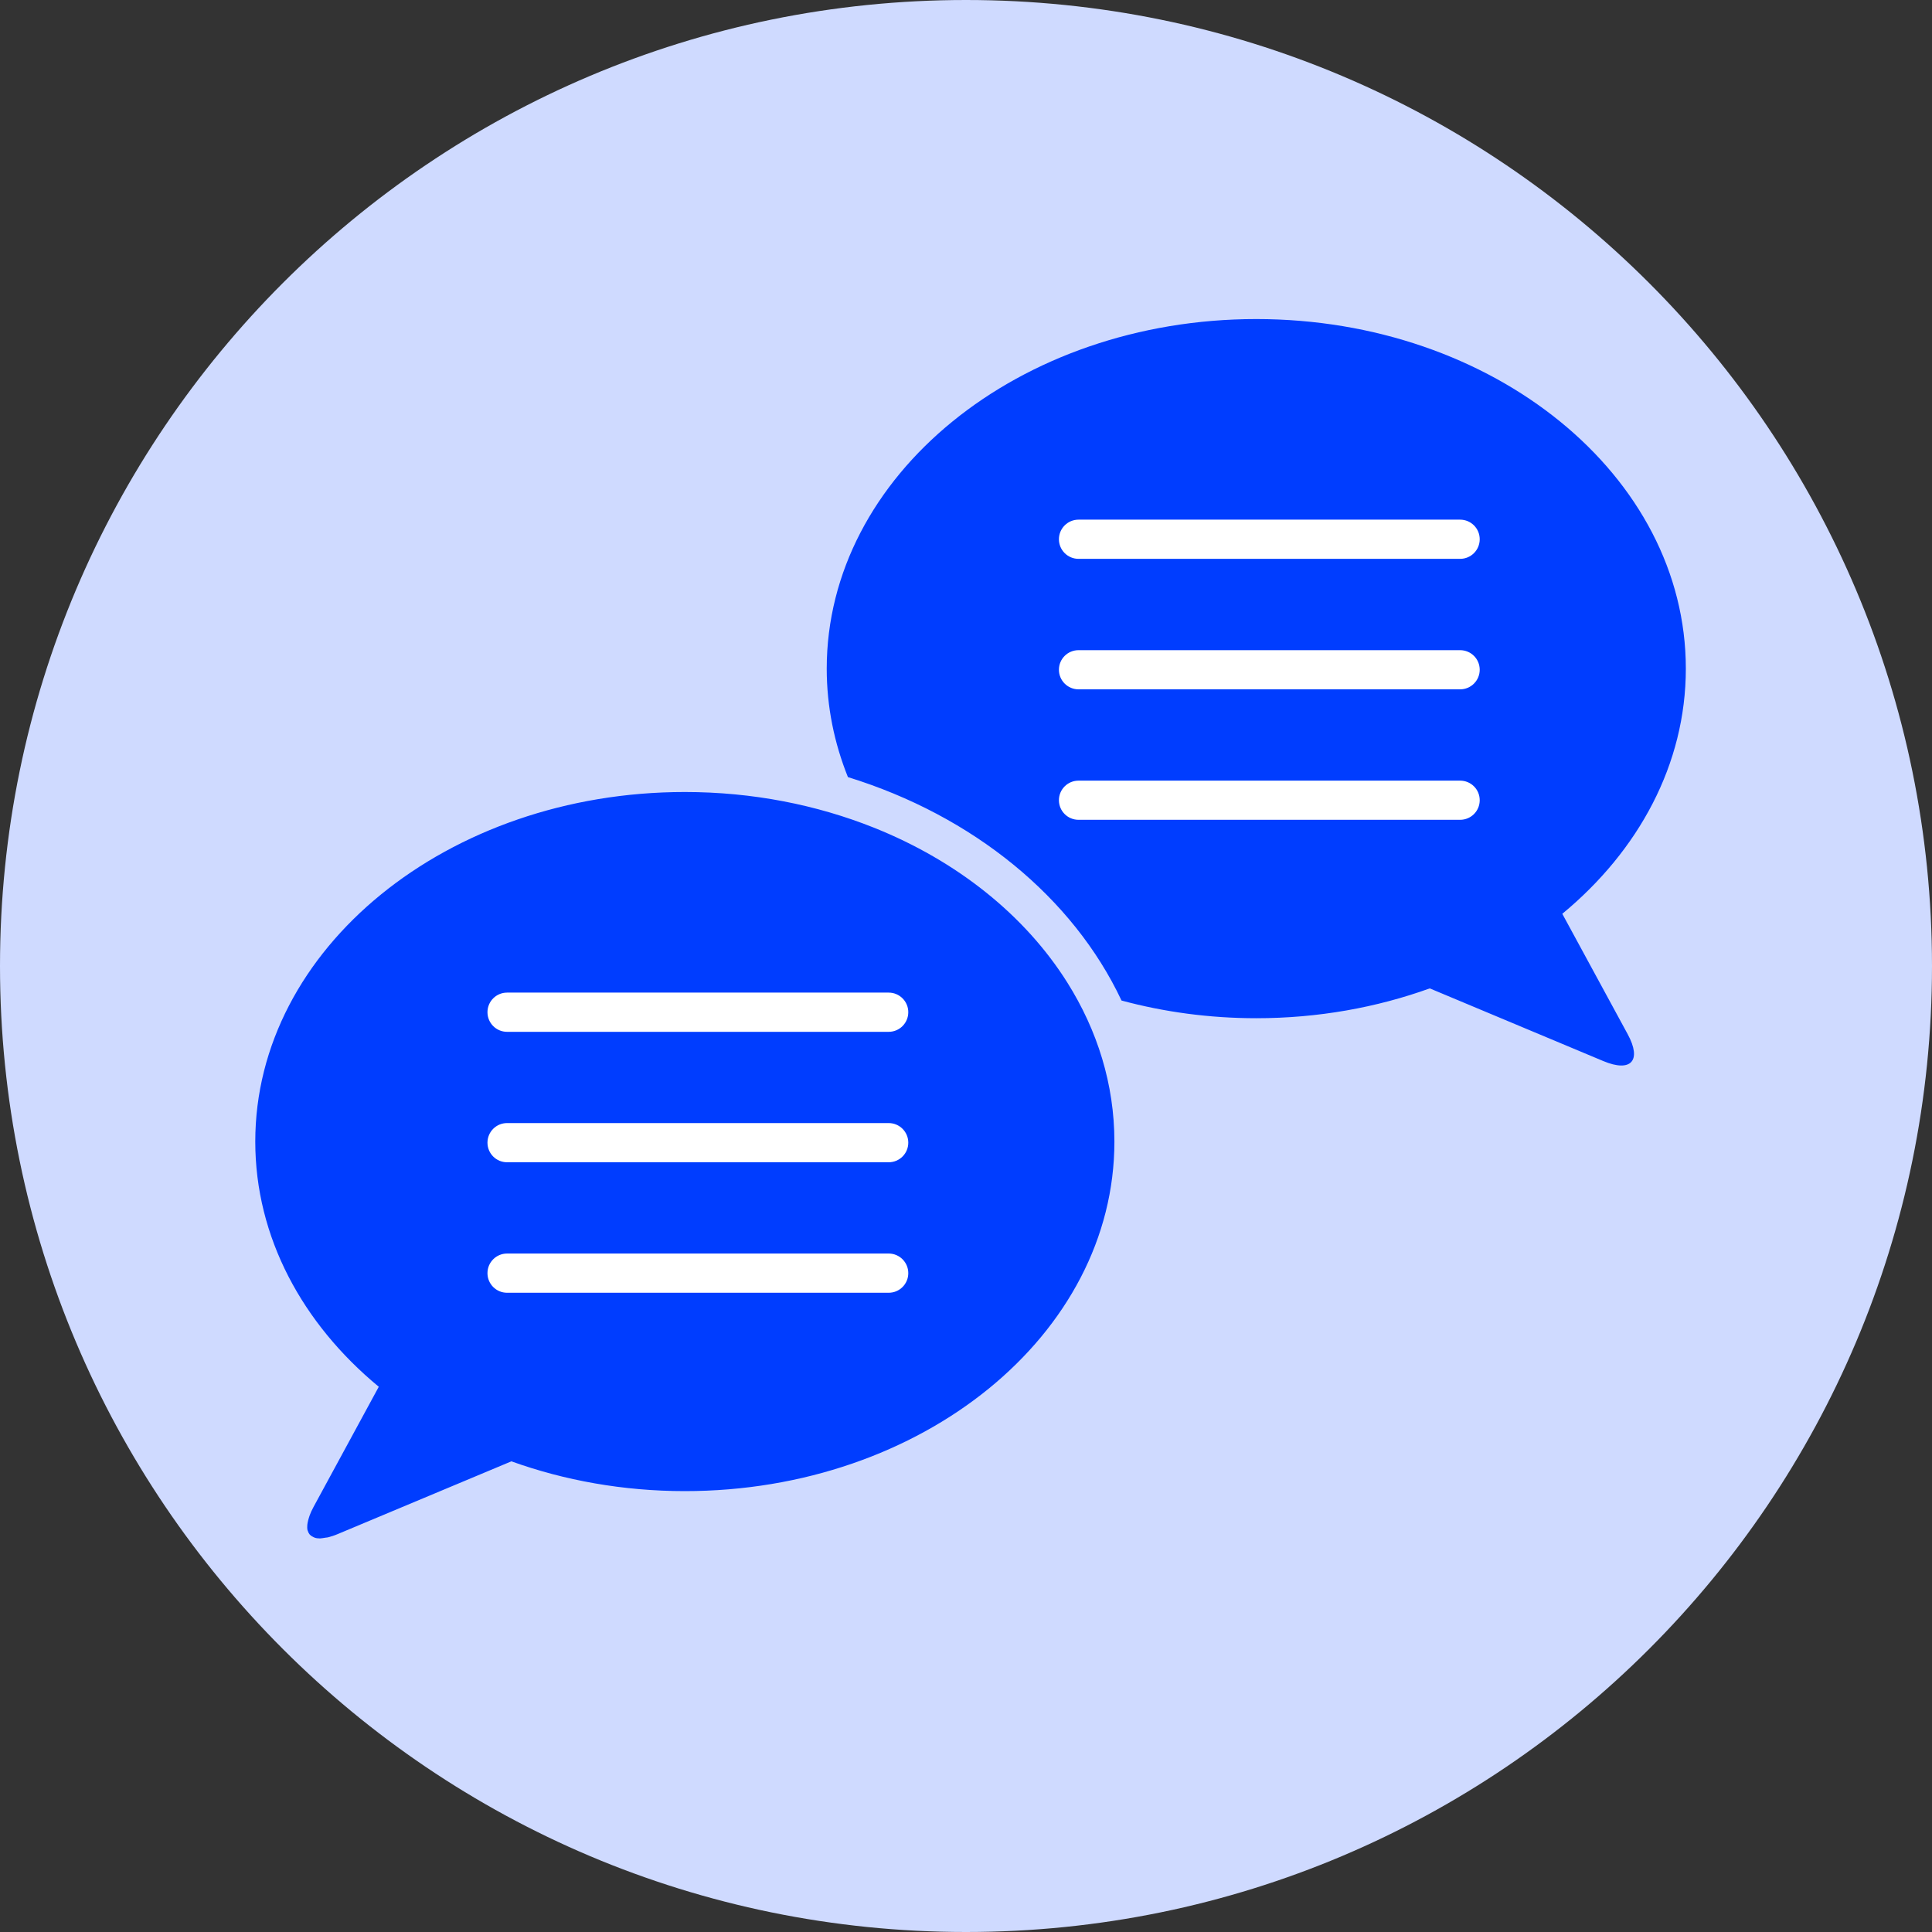
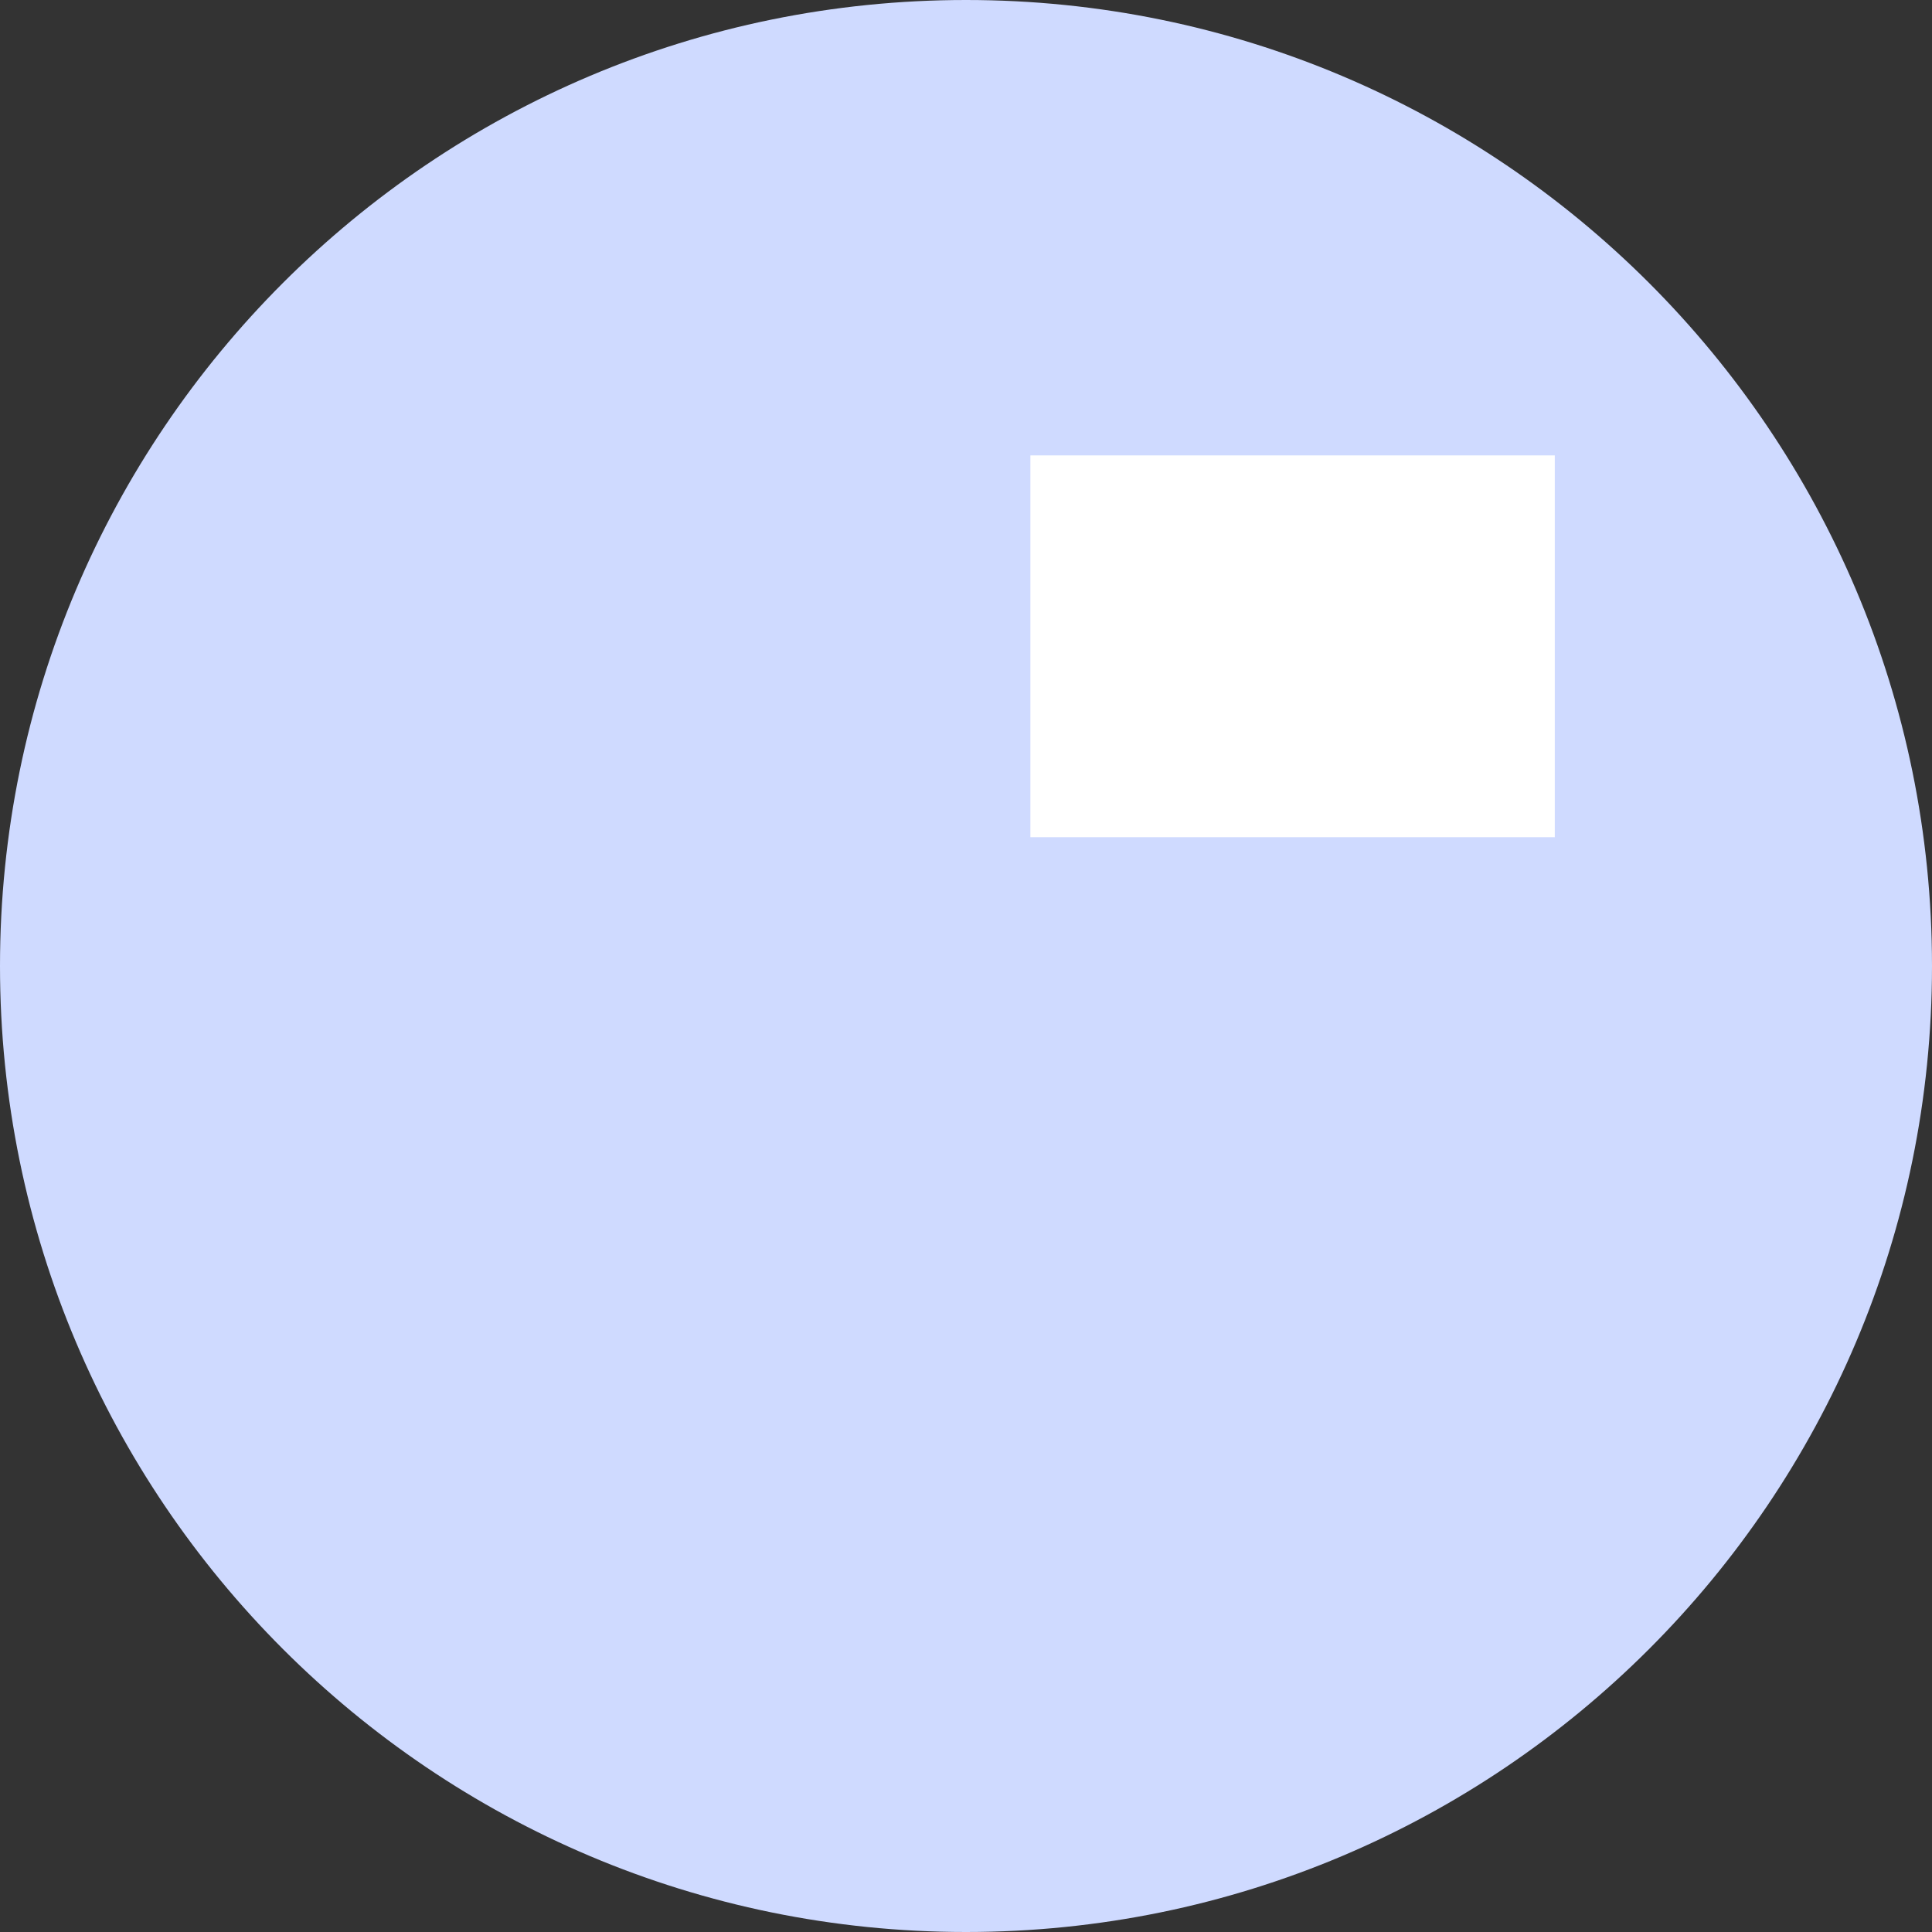
<svg xmlns="http://www.w3.org/2000/svg" width="70" height="70" viewBox="0 0 70 70" fill="none">
  <rect x="0" y="0" width="70" height="70" fill="#333333" stroke="none" />
  <g clip-path="url(#clip0_878_431)">
    <path d="M35 70C54.33 70 70 54.33 70 35C70 15.67 54.33 0 35 0C15.67 0 0 15.67 0 35C0 54.33 15.67 70 35 70Z" fill="#CFDAFF" />
-     <path d="M35 34.833H16V48.666H35V34.833Z" fill="white" />
-     <path d="M56.333 16.5H37.333V30.333H56.333V16.5Z" fill="white" />
-     <path d="M56.605 33.109C59.371 30.823 61.081 27.688 61.081 24.226C61.081 17.231 54.111 11.56 45.517 11.56C36.921 11.56 29.954 17.231 29.954 24.226C29.954 25.598 30.225 26.918 30.722 28.156C35.257 29.556 38.877 32.519 40.635 36.251C42.172 36.666 43.813 36.892 45.518 36.892C47.755 36.892 49.881 36.504 51.803 35.811L58.092 38.445C59.097 38.867 59.495 38.428 58.974 37.47L56.605 33.109ZM52.903 29.703H39.077C38.685 29.703 38.367 29.386 38.367 28.993C38.367 28.601 38.685 28.284 39.077 28.284H52.903C53.296 28.284 53.613 28.601 53.613 28.993C53.613 29.386 53.296 29.703 52.903 29.703ZM52.903 24.976H39.077C38.685 24.976 38.367 24.658 38.367 24.266C38.367 23.873 38.685 23.557 39.077 23.557H52.903C53.296 23.557 53.613 23.874 53.613 24.266C53.613 24.657 53.296 24.976 52.903 24.976ZM52.903 20.248H39.077C38.685 20.248 38.367 19.93 38.367 19.538C38.367 19.146 38.685 18.828 39.077 18.828H52.903C53.296 18.828 53.613 19.146 53.613 19.538C53.613 19.93 53.296 20.248 52.903 20.248ZM11.398 55.711C11.455 55.732 11.52 55.74 11.595 55.74C11.593 55.74 11.589 55.74 11.587 55.74C11.515 55.74 11.453 55.729 11.398 55.711ZM38.672 35.601C37.143 33.168 34.676 31.19 31.656 29.985C29.591 29.162 27.269 28.696 24.812 28.696C16.217 28.696 9.249 34.367 9.249 41.362C9.249 44.824 10.957 47.959 13.724 50.245L11.357 54.605C11.298 54.711 11.255 54.812 11.219 54.907C11.209 54.934 11.201 54.96 11.193 54.987C11.171 55.053 11.156 55.117 11.145 55.177C11.142 55.198 11.136 55.221 11.135 55.241C11.128 55.314 11.129 55.384 11.142 55.442C11.143 55.449 11.148 55.453 11.149 55.457C11.163 55.51 11.186 55.554 11.216 55.592C11.226 55.605 11.238 55.614 11.25 55.625C11.28 55.652 11.315 55.675 11.355 55.692C11.37 55.7 11.383 55.707 11.399 55.711C11.456 55.732 11.521 55.74 11.596 55.74C11.654 55.738 11.724 55.723 11.792 55.713C11.824 55.707 11.852 55.709 11.886 55.7C11.993 55.673 12.111 55.636 12.239 55.581L18.528 52.947C20.451 53.638 22.576 54.026 24.813 54.026C33.409 54.026 40.377 48.356 40.377 41.361C40.376 39.285 39.759 37.33 38.672 35.601ZM32.199 46.839H18.372C17.979 46.839 17.662 46.521 17.662 46.129C17.662 45.736 17.979 45.418 18.372 45.418H32.199C32.591 45.418 32.909 45.736 32.909 46.129C32.909 46.521 32.591 46.839 32.199 46.839ZM32.199 42.111H18.372C17.979 42.111 17.662 41.793 17.662 41.401C17.662 41.009 17.979 40.691 18.372 40.691H32.199C32.591 40.691 32.909 41.009 32.909 41.401C32.909 41.793 32.591 42.111 32.199 42.111ZM32.199 37.385H18.372C17.979 37.385 17.662 37.066 17.662 36.674C17.662 36.282 17.979 35.964 18.372 35.964H32.199C32.591 35.964 32.909 36.282 32.909 36.674C32.909 37.066 32.591 37.385 32.199 37.385Z" fill="#003DFF" />
+     <path d="M56.333 16.5H37.333V30.333H56.333Z" fill="white" />
  </g>
  <defs>
    <clipPath id="clip0_878_431">
      <rect width="70" height="70" fill="white" />
    </clipPath>
  </defs>
</svg>